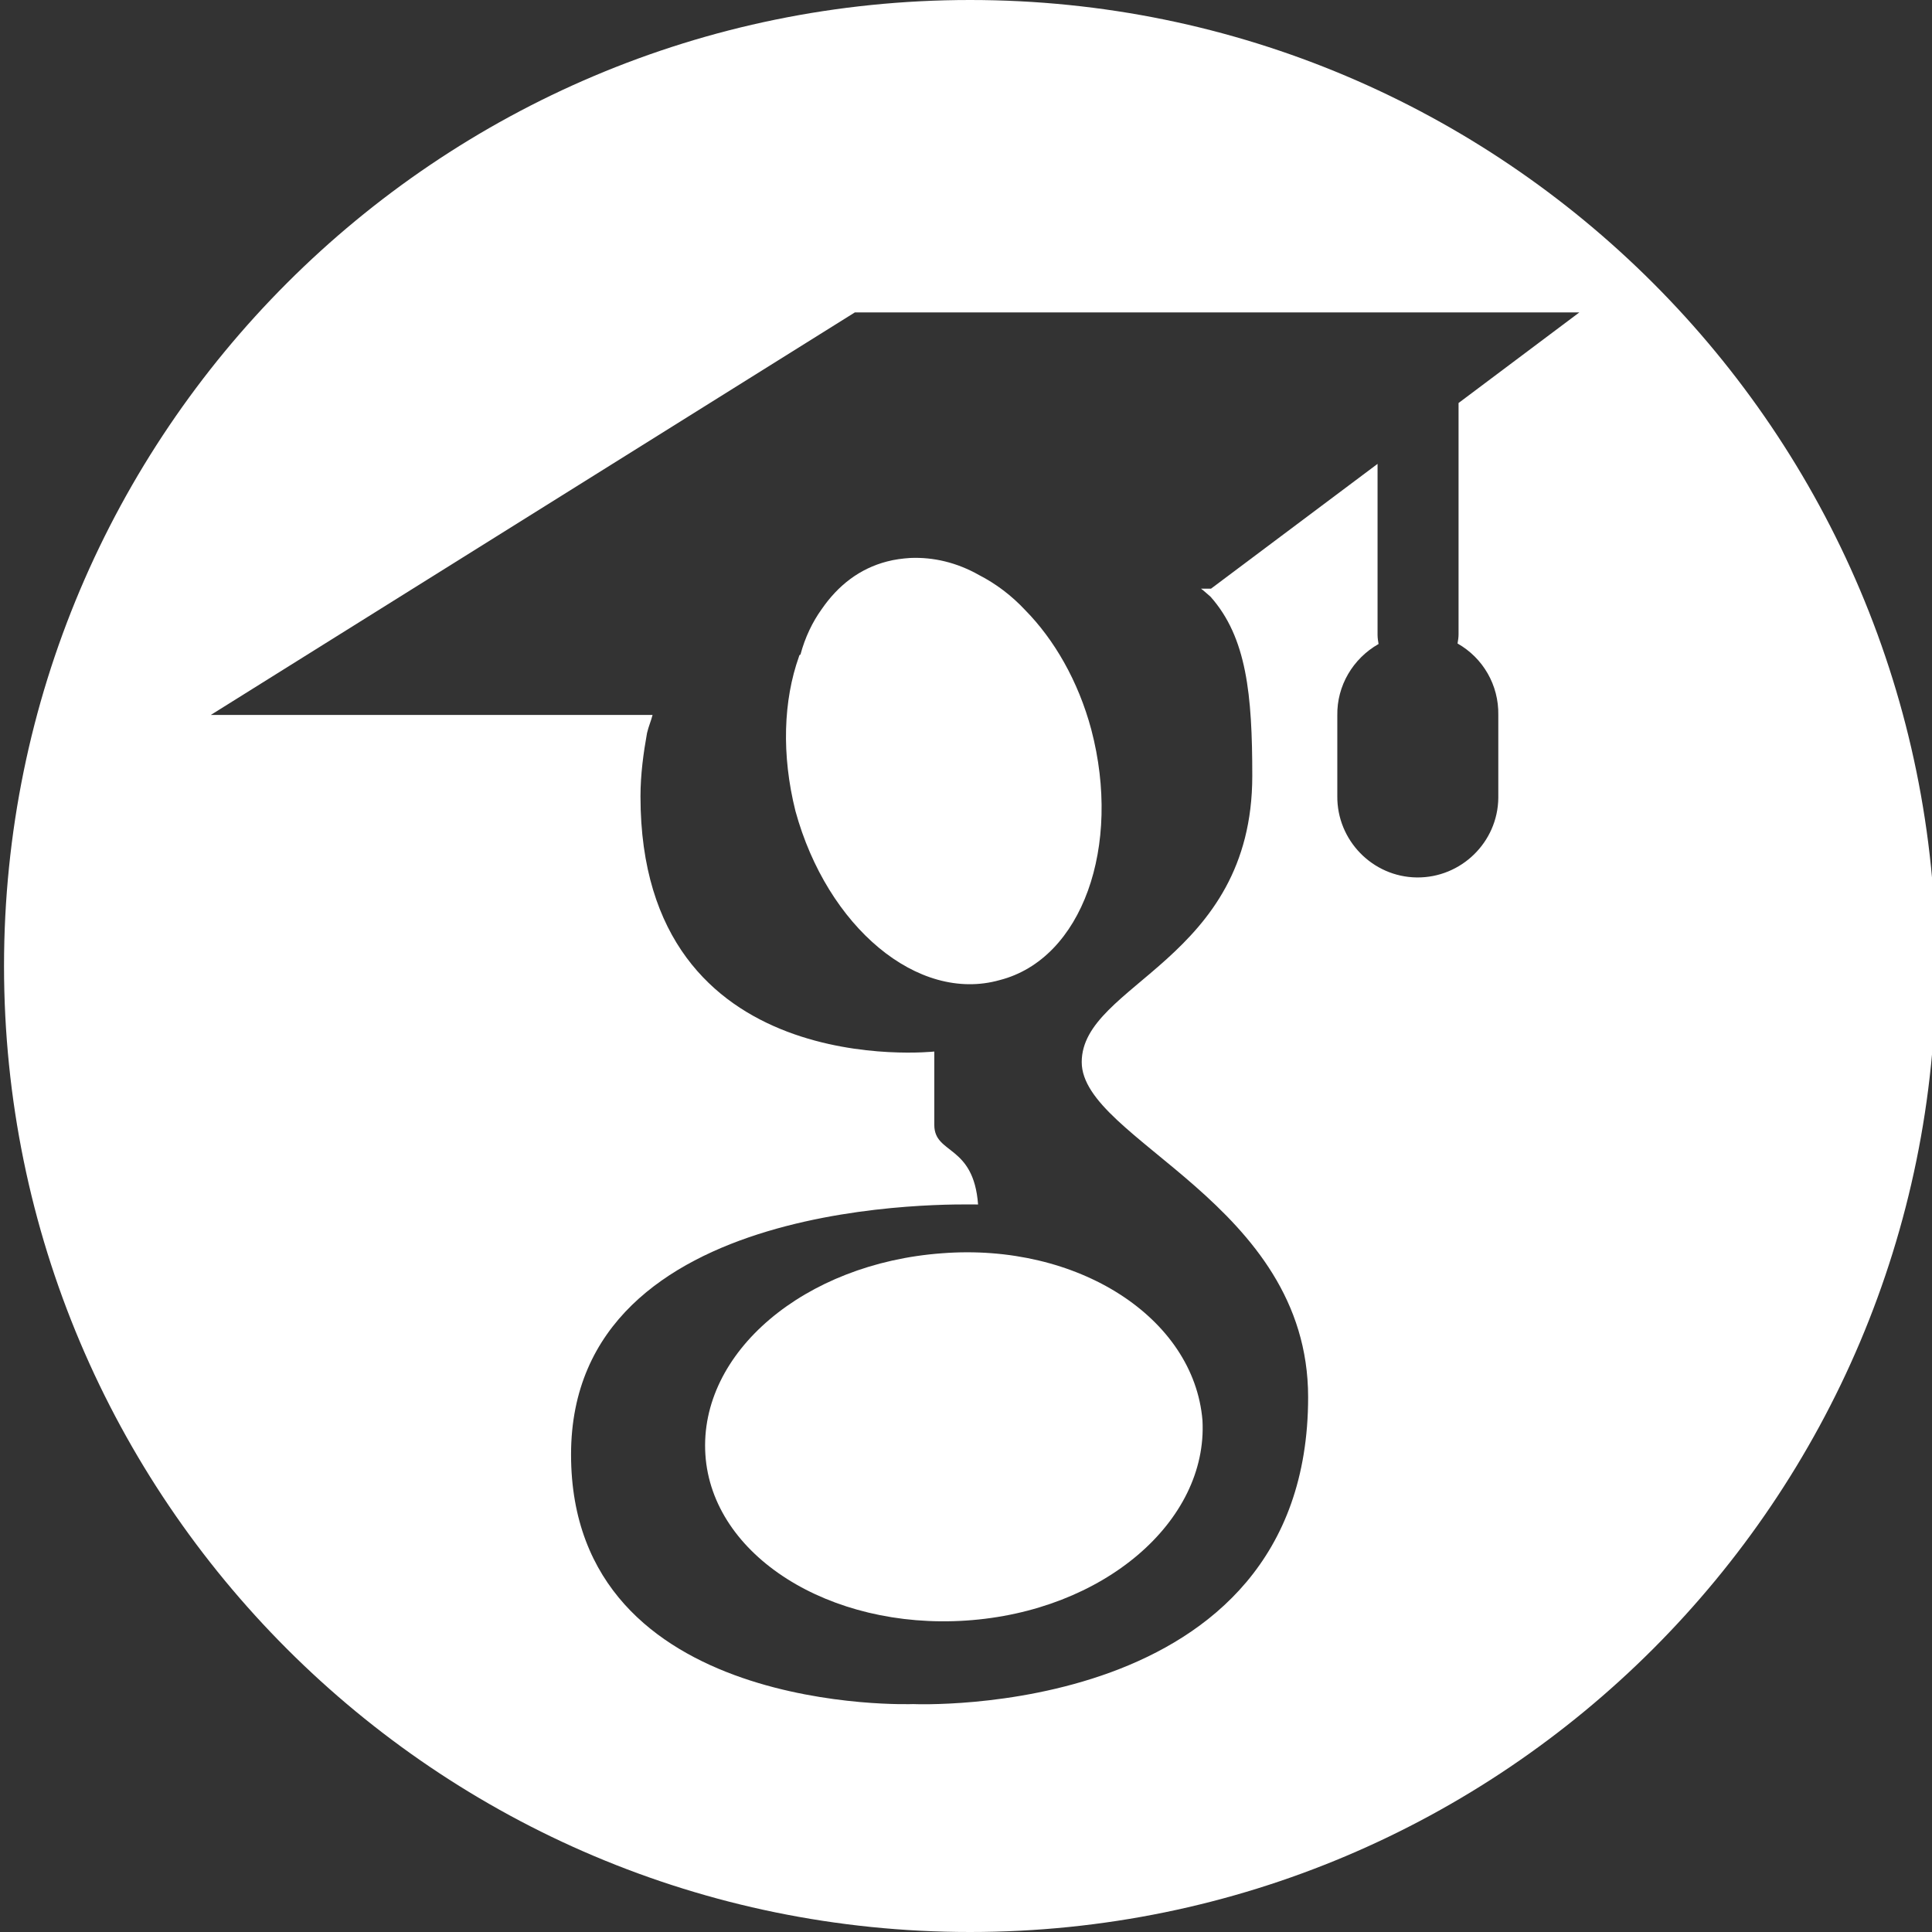
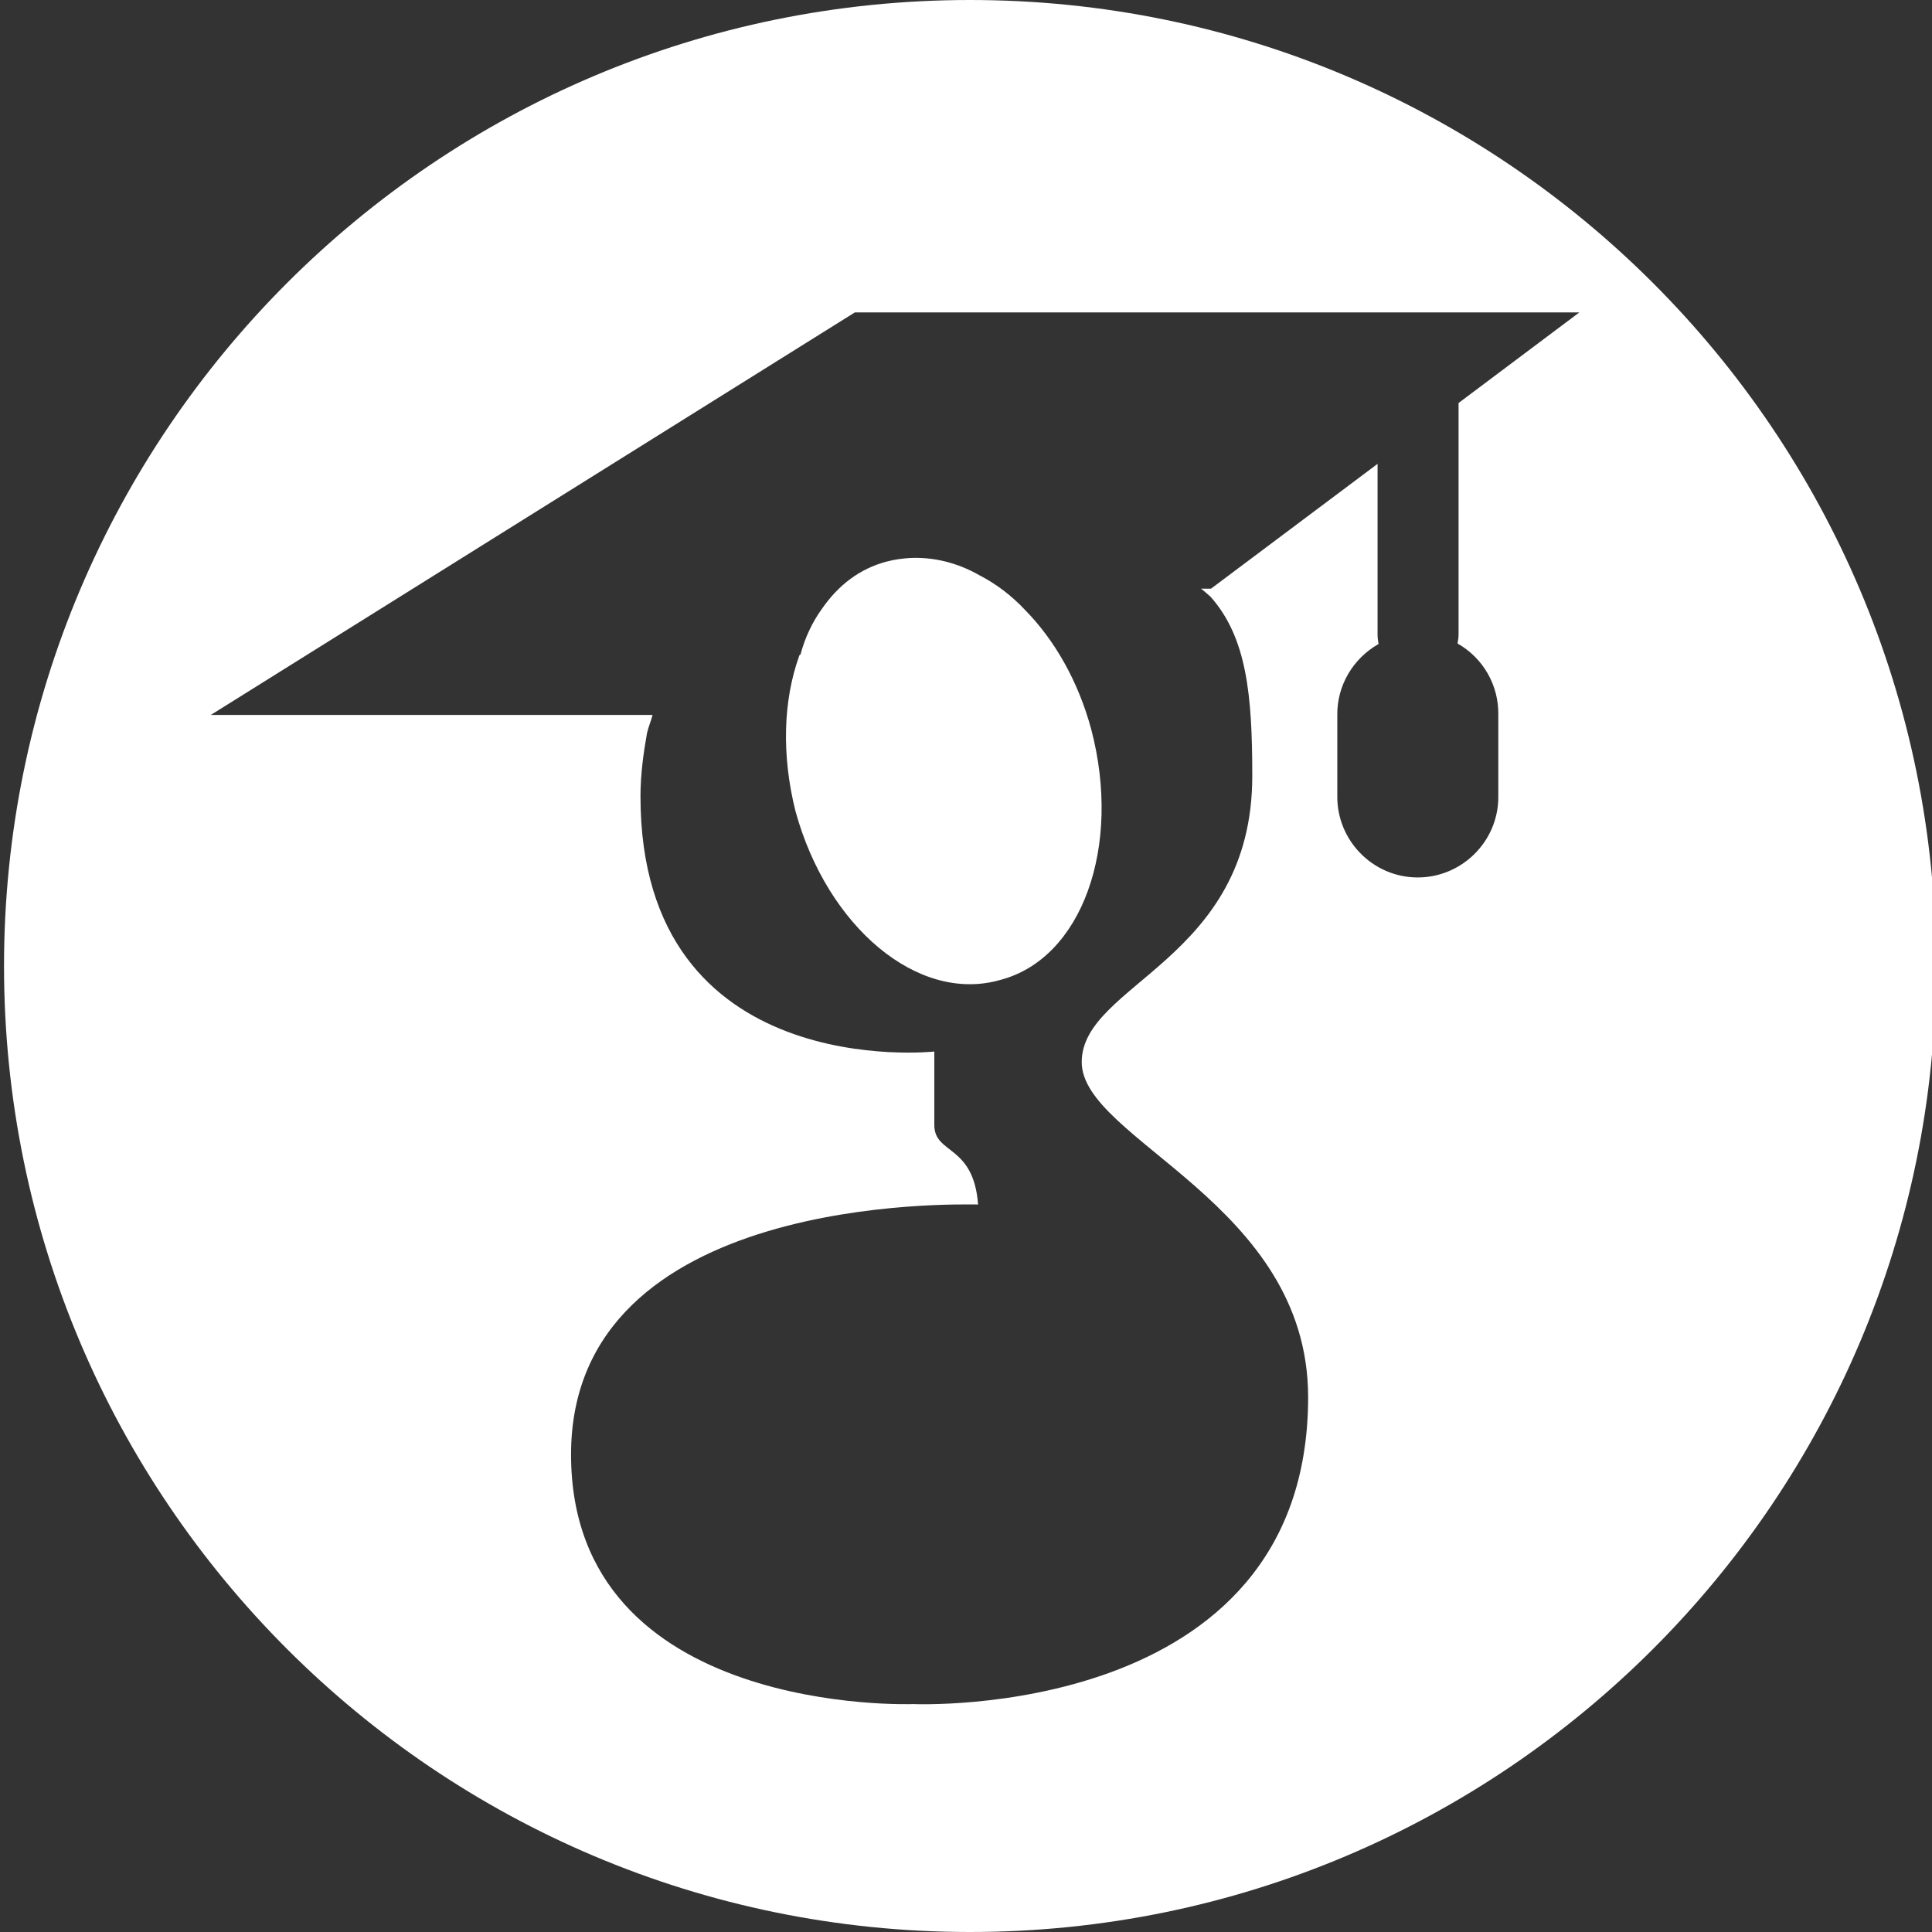
<svg xmlns="http://www.w3.org/2000/svg" version="1.1" id="Layer_1" x="0px" y="0px" viewBox="0 0 384 384" style="enable-background:new 0 0 384 384;" xml:space="preserve">
  <rect x="0" y="0" width="384" height="384" fill="#333333" stroke="none" />
  <style type="text/css">
	.st0{fill:#ffffff;}
</style>
  <g>
-     <path class="st0" d="M187.2,249.1c-27.3,2-48.3,19.7-47,40c1.3,20.1,24.7,34.8,51.8,33c27.3-1.8,48.1-19.7,47-39.8   C237.3,261.9,214.2,247,187.2,249.1z" />
    <path class="st0" d="M203.8,121.3c-2.8-3-5.9-5.3-9.2-7c-4.4-2.5-9.1-3.6-13.7-3.4c-1.5,0.1-3.1,0.3-4.6,0.7   c-5.4,1.4-9.7,4.7-13,9.5c-1.8,2.5-3.3,5.6-4.2,9c-0.1,0-0.1,0.1-0.2,0.1c0,0.1-0.1,0.2-0.1,0.3c-3.1,8.7-3.5,19.5-0.7,30.7   c6.3,23,24.3,38.2,40.6,33.6c16.4-4.2,24.3-26.6,18.2-49.8C214.3,135.3,209.5,127.1,203.8,121.3z" />
    <path class="st0" d="M192.8,0c-106,0-192,86-192,192s86,192,192,192s192-86,192-192S298.8,0,192.8,0z M297.8,142.1v16   c0,0.2,0,0.3,0,0.5c-0.1,8.8-7.4,15.9-16.2,15.8c-8.8-0.1-15.9-7.4-15.8-16.2v-16c-0.1-5.9,3.1-11.3,8.2-14.2   c-0.1-0.6-0.2-1.2-0.2-1.8v-34L240.7,117h-2c0.1,0.1,0.3,0.2,0.4,0.3c0.5,0.4,0.9,0.8,1.5,1.3c7.2,8.1,8.3,19.5,8.3,35.6   c0,36.7-33.9,41.3-33.9,56.9c0,15.5,45,28,45,66.6c0,64.5-78.5,61-78.5,61s-68,2.6-68-49.6c0-52,77-49.7,80.9-49.7   c-0.9-12-8.7-9.9-8.7-15.8v-14.6c0,0-58.4,6.4-58.4-50.7c0-4.4,0.6-8.7,1.3-12.6c0.3-1.3,0.8-2.4,1.1-3.6H41.9l128-80h144l-24,18   v46c0,0.6-0.1,1.2-0.2,1.8C294.8,130.8,297.9,136.2,297.8,142.1z" />
  </g>
</svg>